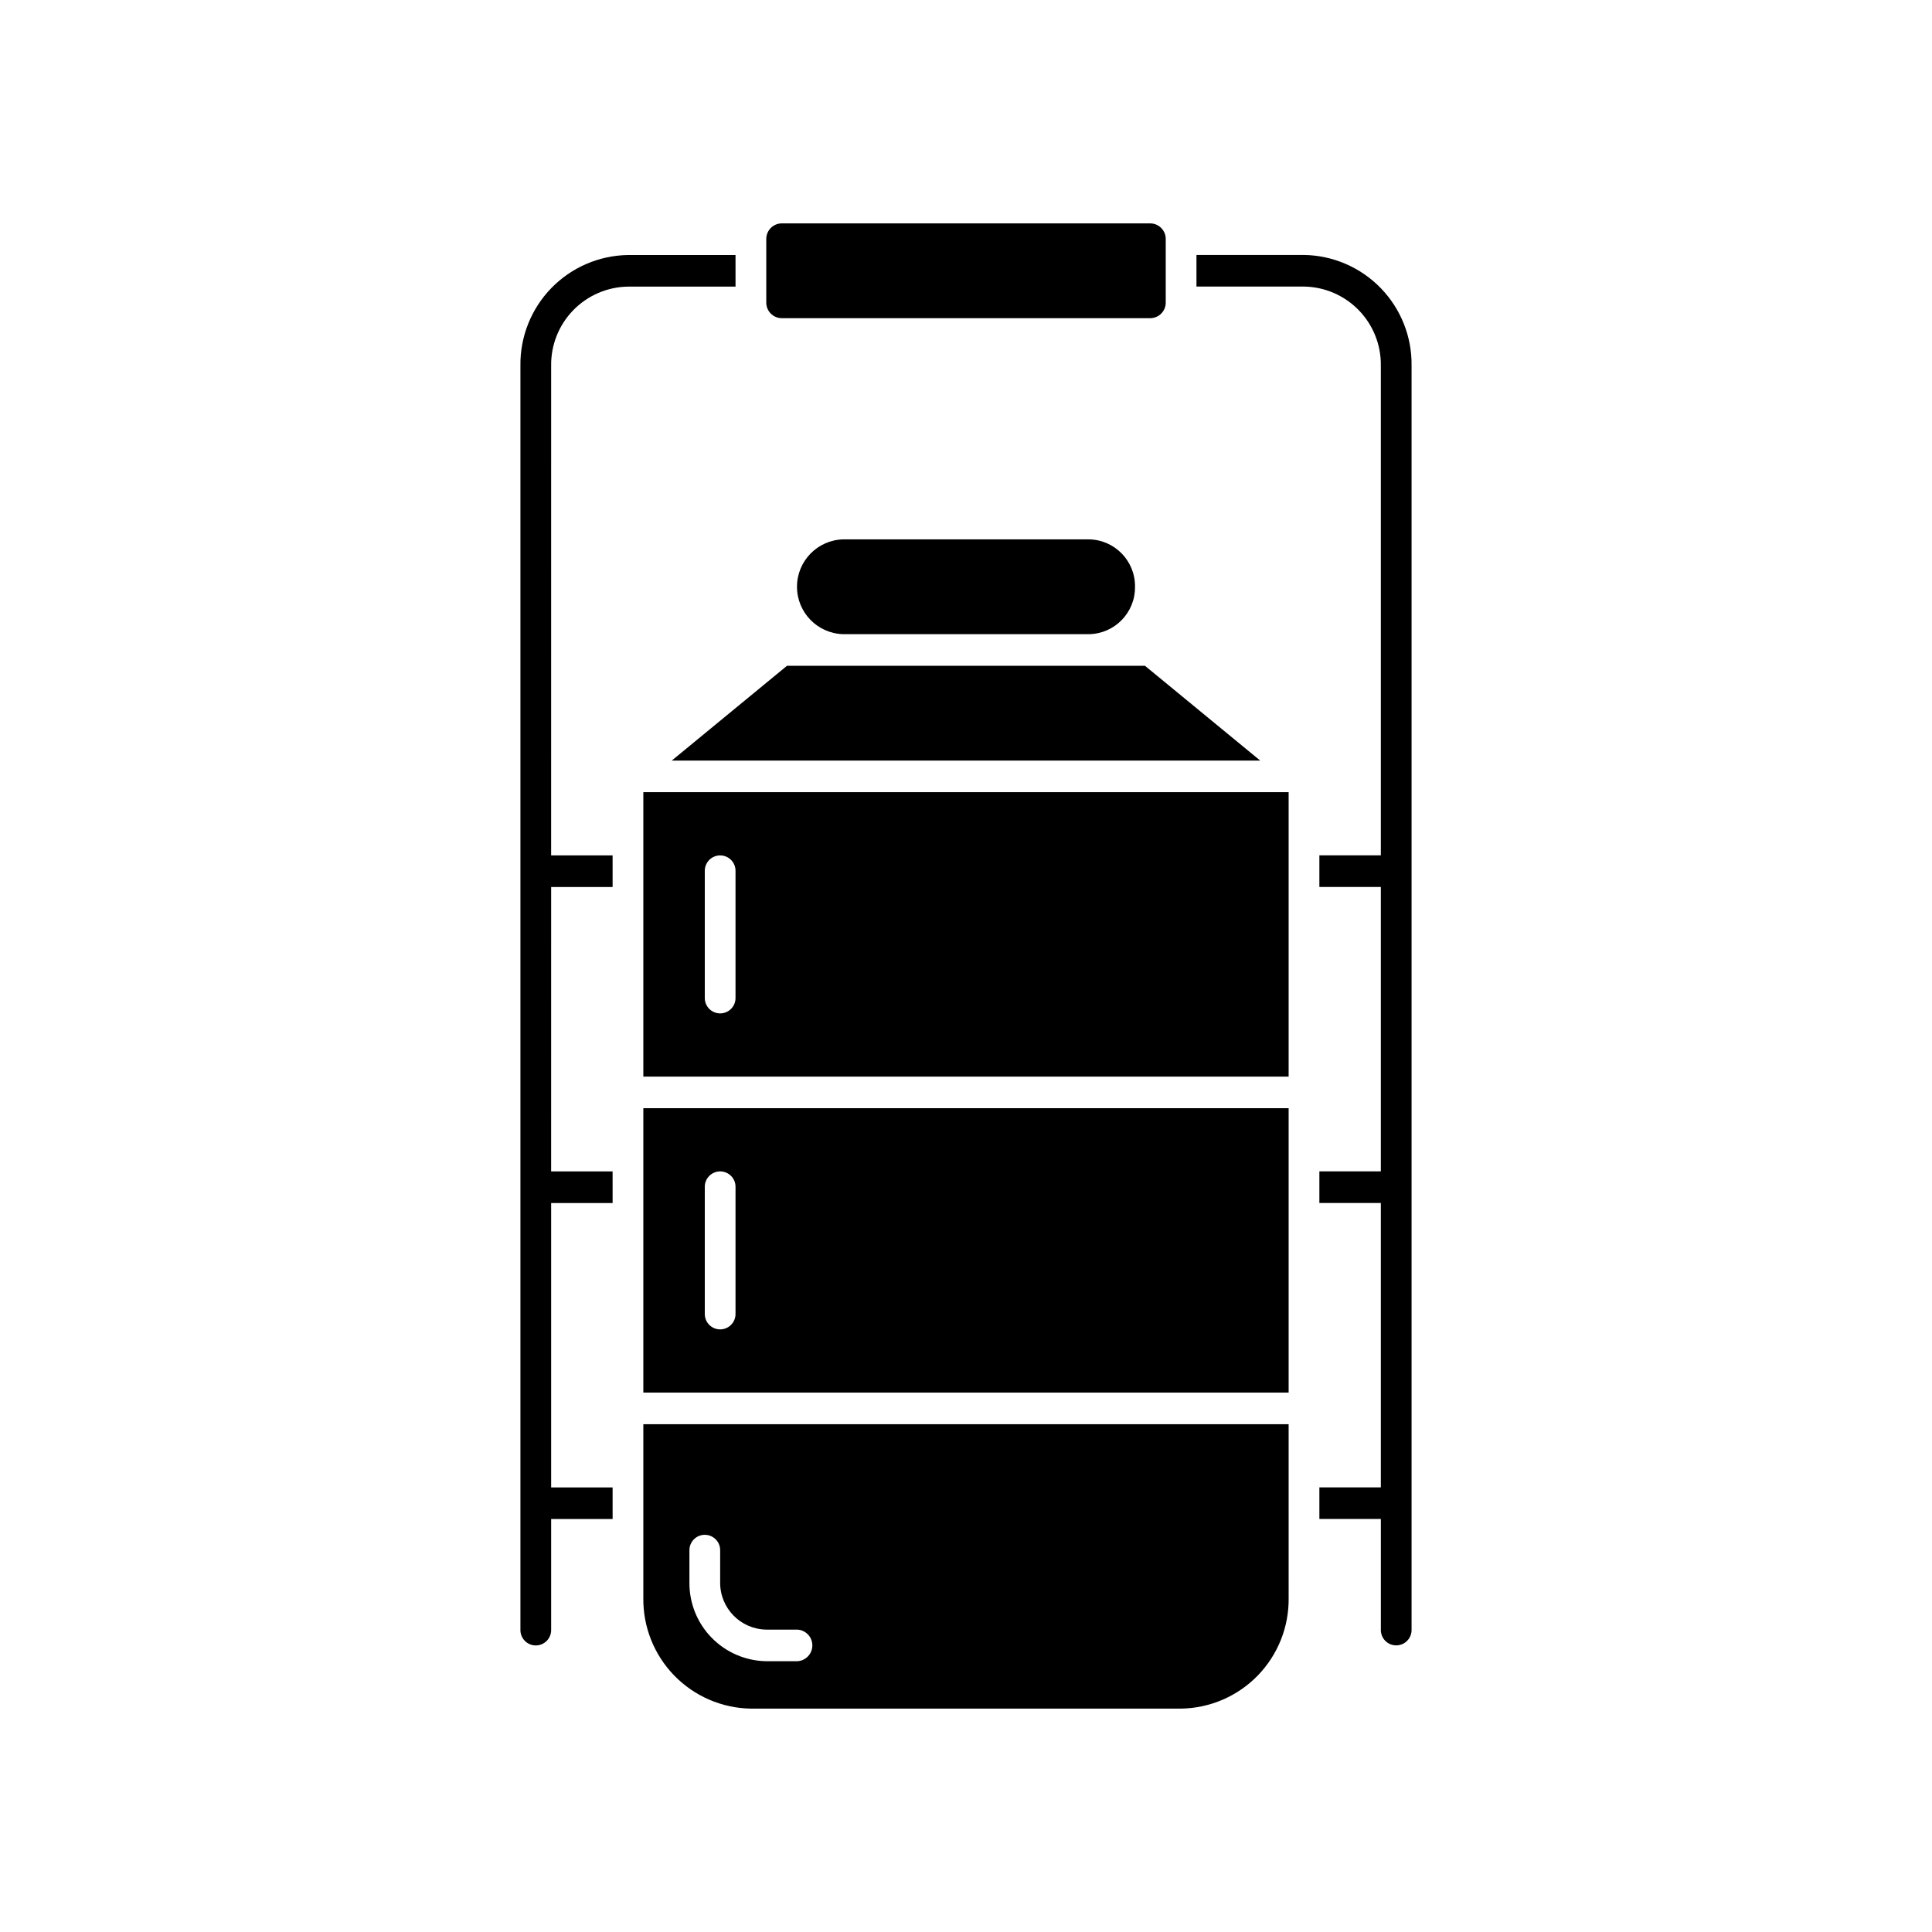
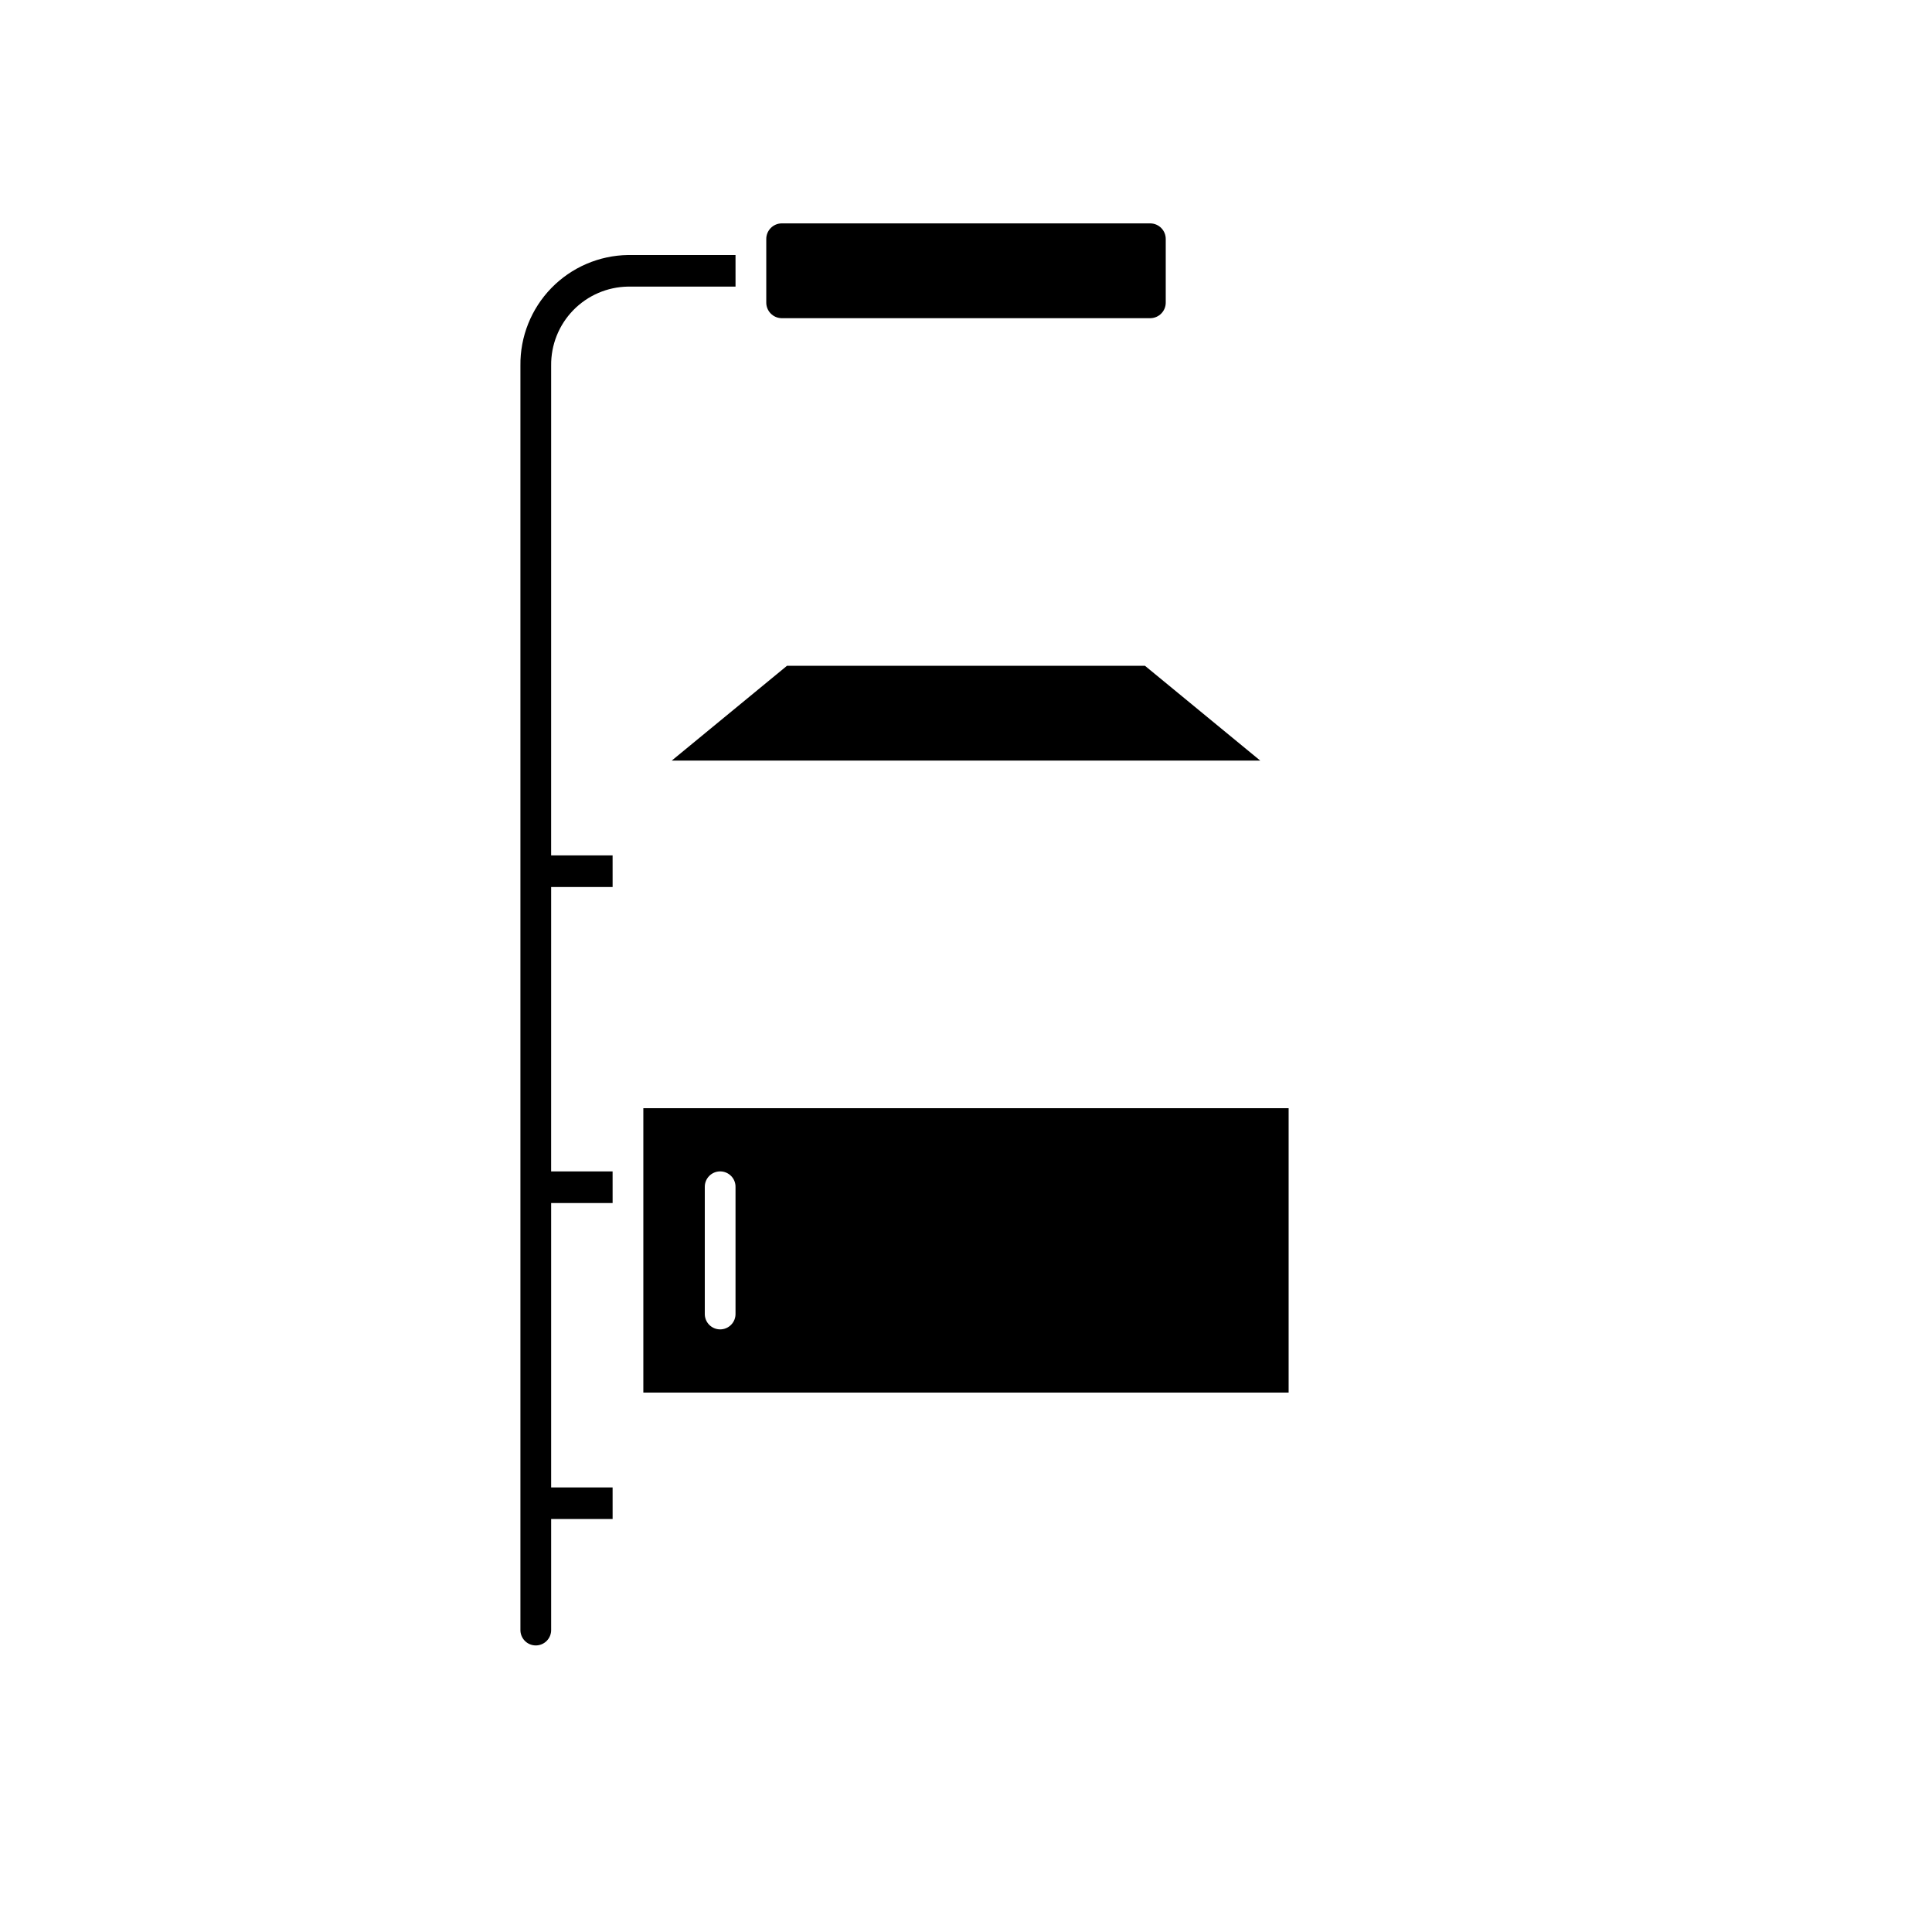
<svg xmlns="http://www.w3.org/2000/svg" fill="#000000" width="800px" height="800px" version="1.1" viewBox="144 144 512 512">
  <g>
    <path d="m290.06 538.18v-75.367h16.289l-0.004-8.375h-16.289l0.004-75.371h16.289l-0.004-8.375h-16.289l0.004-129.8c-0.07-5.473 2.035-10.75 5.852-14.676 3.816-3.926 9.031-6.176 14.508-6.262h28.504l-0.004-8.371h-28.5c-7.664 0.117-14.969 3.269-20.312 8.762-5.34 5.496-8.289 12.883-8.191 20.547v334.98c-0.031 1.098 0.387 2.164 1.152 2.953 0.766 0.789 1.82 1.234 2.918 1.234 1.102 0 2.156-0.445 2.922-1.234 0.766-0.789 1.184-1.855 1.152-2.953v-29.312h16.289l-0.004-8.375z" />
-     <path d="m489.58 211.57h-28.504v8.371h28.504c5.473 0.086 10.688 2.336 14.504 6.262 3.816 3.926 5.922 9.203 5.852 14.676v129.8h-16.289v8.375h16.289v75.371h-16.289v8.375h16.289v75.371h-16.289l0.004 8.371h16.289v29.312h-0.004c-0.027 1.098 0.387 2.164 1.152 2.953 0.77 0.789 1.82 1.234 2.922 1.234 1.098 0 2.152-0.445 2.918-1.234 0.77-0.789 1.184-1.855 1.152-2.953v-334.98c0.098-7.664-2.848-15.051-8.191-20.547-5.344-5.492-12.648-8.645-20.309-8.762z" />
-     <path d="m485.5 521.43h-171.01v46.059c-0.098 7.664 2.852 15.051 8.191 20.547 5.344 5.496 12.648 8.645 20.312 8.766h114.01c7.66-0.121 14.965-3.269 20.309-8.766s8.289-12.883 8.191-20.547zm-130.29 62.809h-8.145c-5.473-0.086-10.691-2.336-14.508-6.262-3.816-3.922-5.922-9.203-5.852-14.676v-8.375c-0.031-1.098 0.387-2.164 1.152-2.953 0.766-0.789 1.82-1.234 2.918-1.234 1.102 0 2.156 0.445 2.922 1.234 0.766 0.789 1.184 1.855 1.152 2.953v8.375c-0.086 6.84 5.375 12.457 12.215 12.562h8.145c2.266 0.062 4.07 1.918 4.07 4.188 0 2.266-1.805 4.125-4.07 4.188z" />
    <path d="m485.5 437.68h-171.01v75.371h171.01zm-146.58 54.434c0.031 1.102-0.383 2.164-1.152 2.953-0.766 0.789-1.82 1.234-2.918 1.234-1.102 0-2.152-0.445-2.922-1.234-0.766-0.789-1.18-1.852-1.152-2.953v-33.496c-0.027-1.102 0.387-2.164 1.152-2.953 0.77-0.789 1.82-1.234 2.922-1.234 1.098 0 2.152 0.445 2.918 1.234 0.77 0.789 1.184 1.852 1.152 2.953z" />
-     <path d="m485.5 353.94h-171.01v75.371h171.01zm-146.58 54.434c0.031 1.102-0.383 2.168-1.152 2.957-0.766 0.785-1.82 1.23-2.918 1.23-1.102 0-2.152-0.445-2.922-1.23-0.766-0.789-1.18-1.855-1.152-2.957v-33.496c-0.027-1.098 0.387-2.164 1.152-2.953 0.77-0.789 1.82-1.234 2.922-1.234 1.098 0 2.152 0.445 2.918 1.234 0.77 0.789 1.184 1.855 1.152 2.953z" />
    <path d="m477.97 345.56-30.539-25.117h-94.871l-30.535 25.117z" />
-     <path d="m444.79 299.5c0.086-6.84-5.379-12.457-12.215-12.562h-65.148c-6.801 0.191-12.215 5.758-12.215 12.562 0 6.805 5.414 12.371 12.215 12.562h65.148c6.836-0.105 12.301-5.723 12.215-12.562z" />
    <path d="m351.14 203.2c-2.277 0.031-4.102 1.906-4.07 4.188v16.746c-0.031 2.281 1.793 4.156 4.07 4.188h97.723c2.281-0.031 4.102-1.906 4.07-4.188v-16.746c0.031-2.281-1.789-4.156-4.07-4.188z" />
  </g>
</svg>